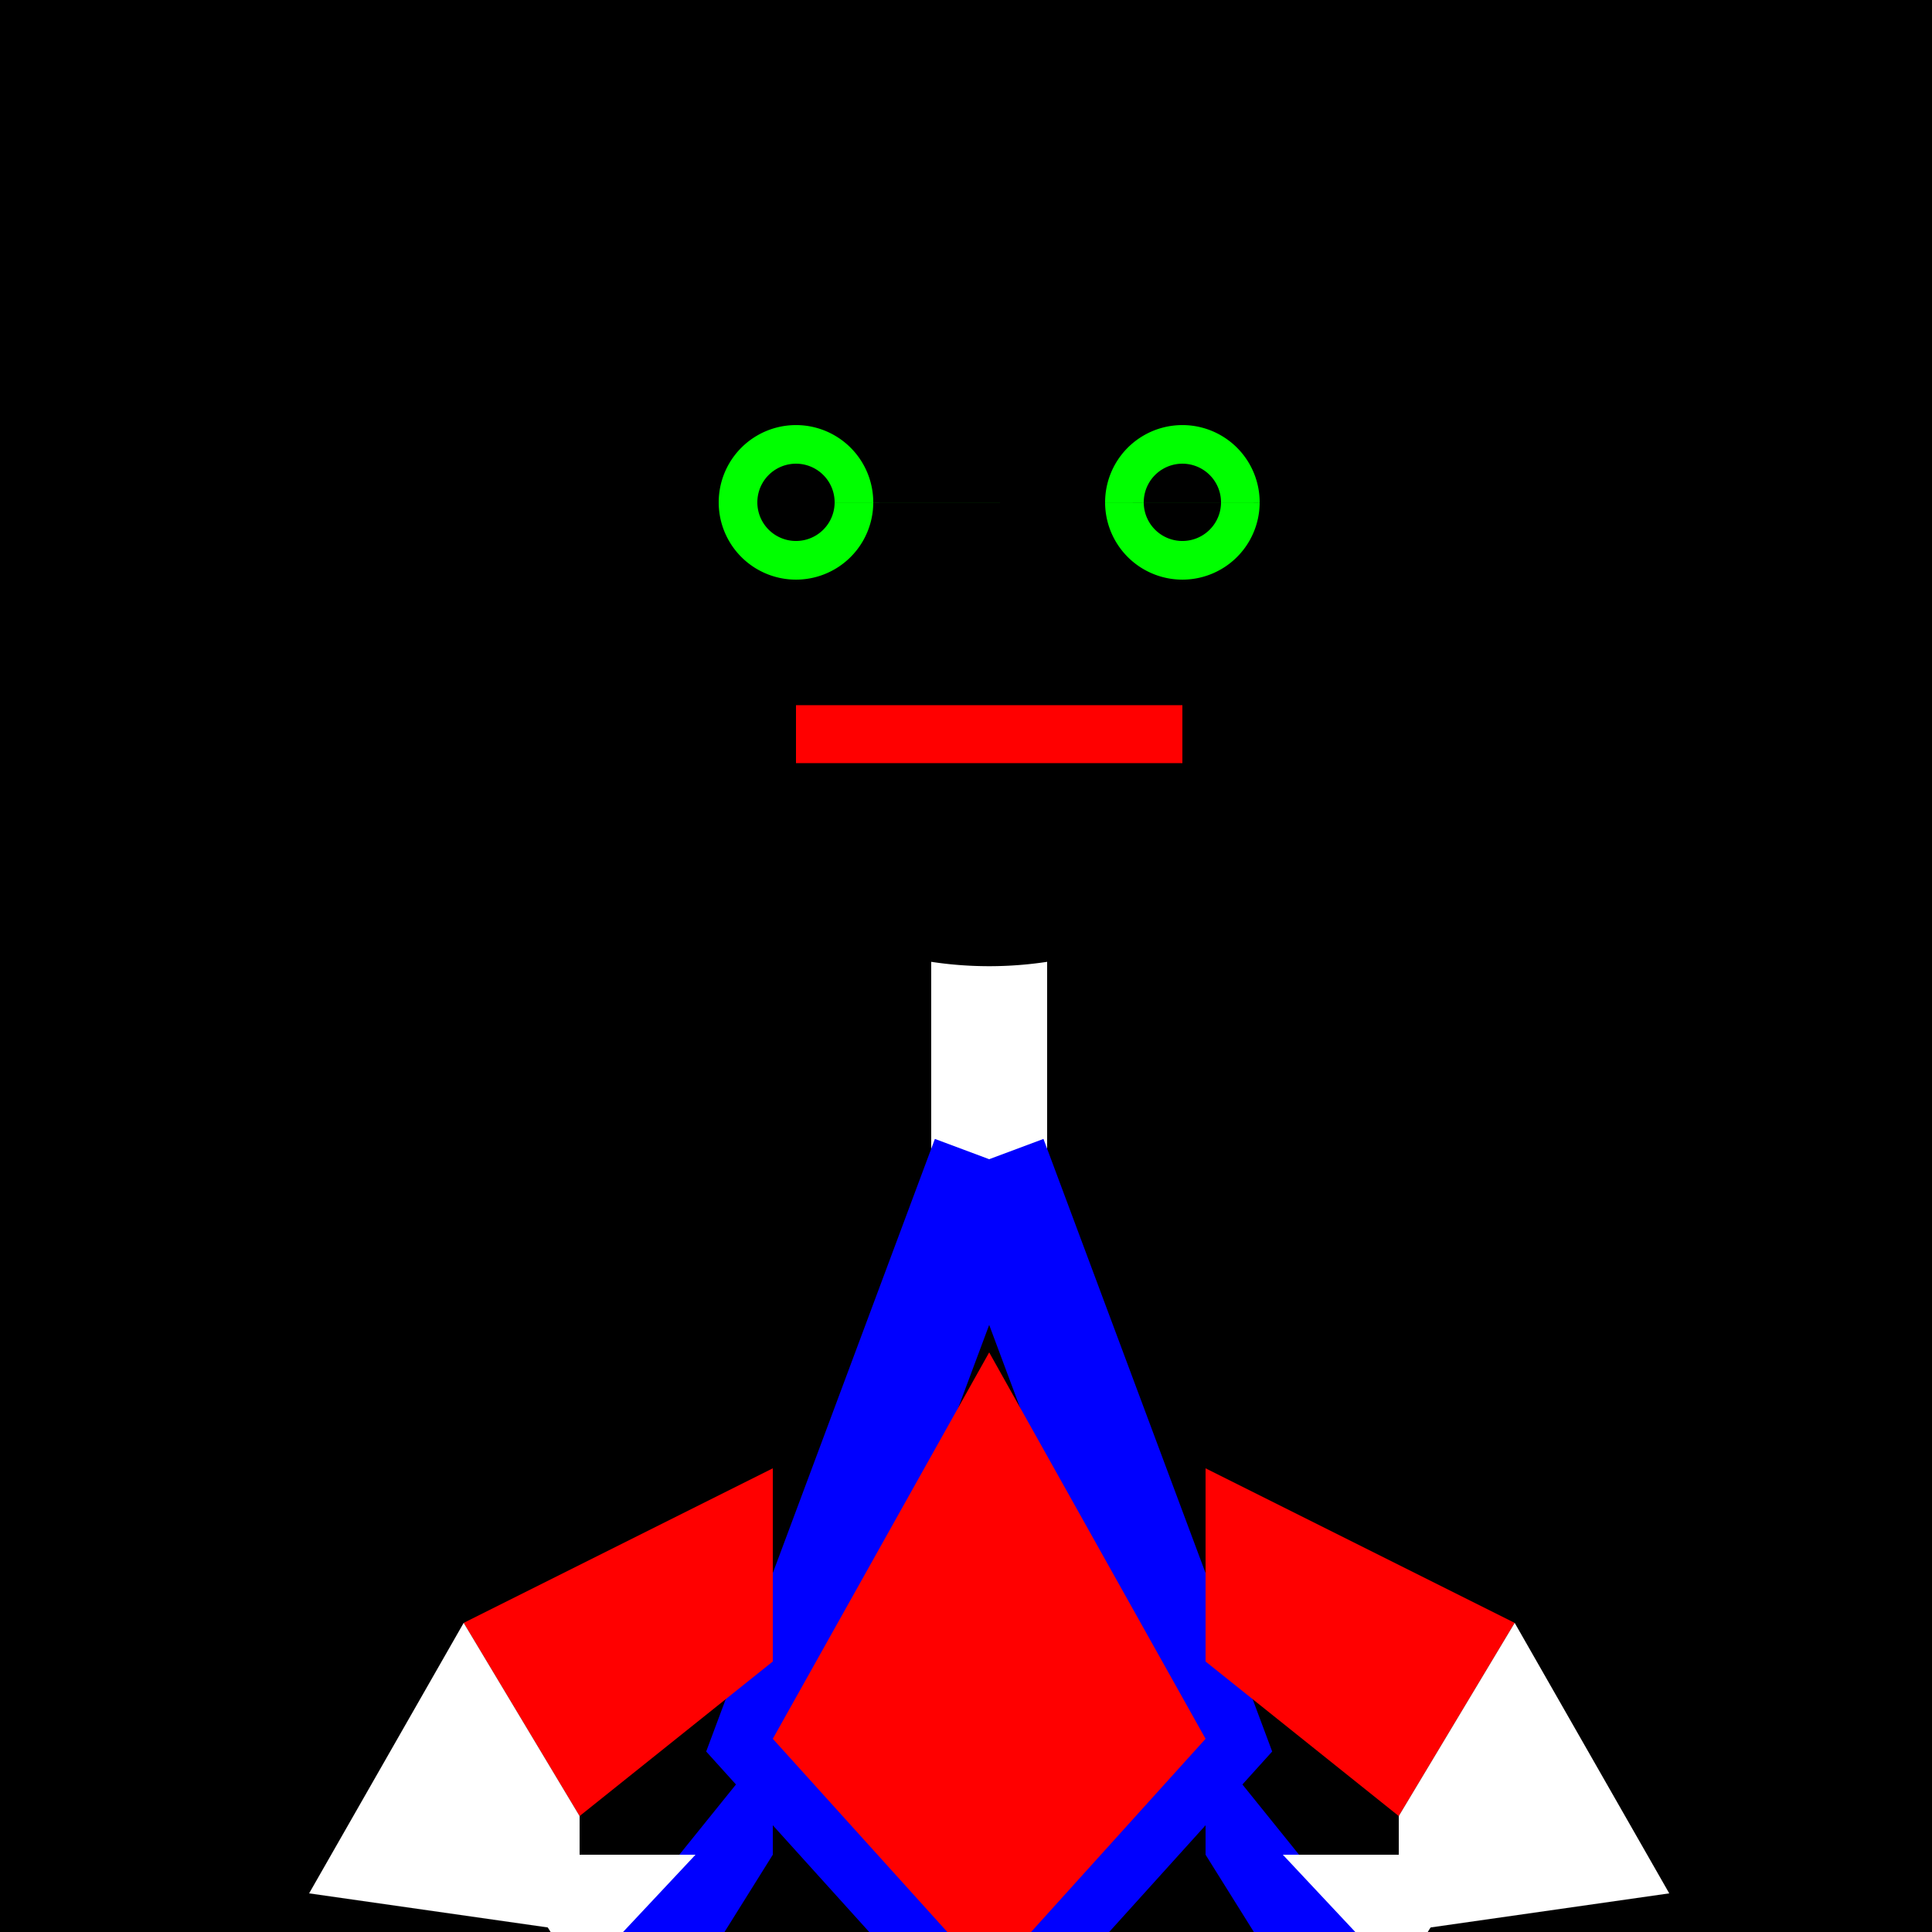
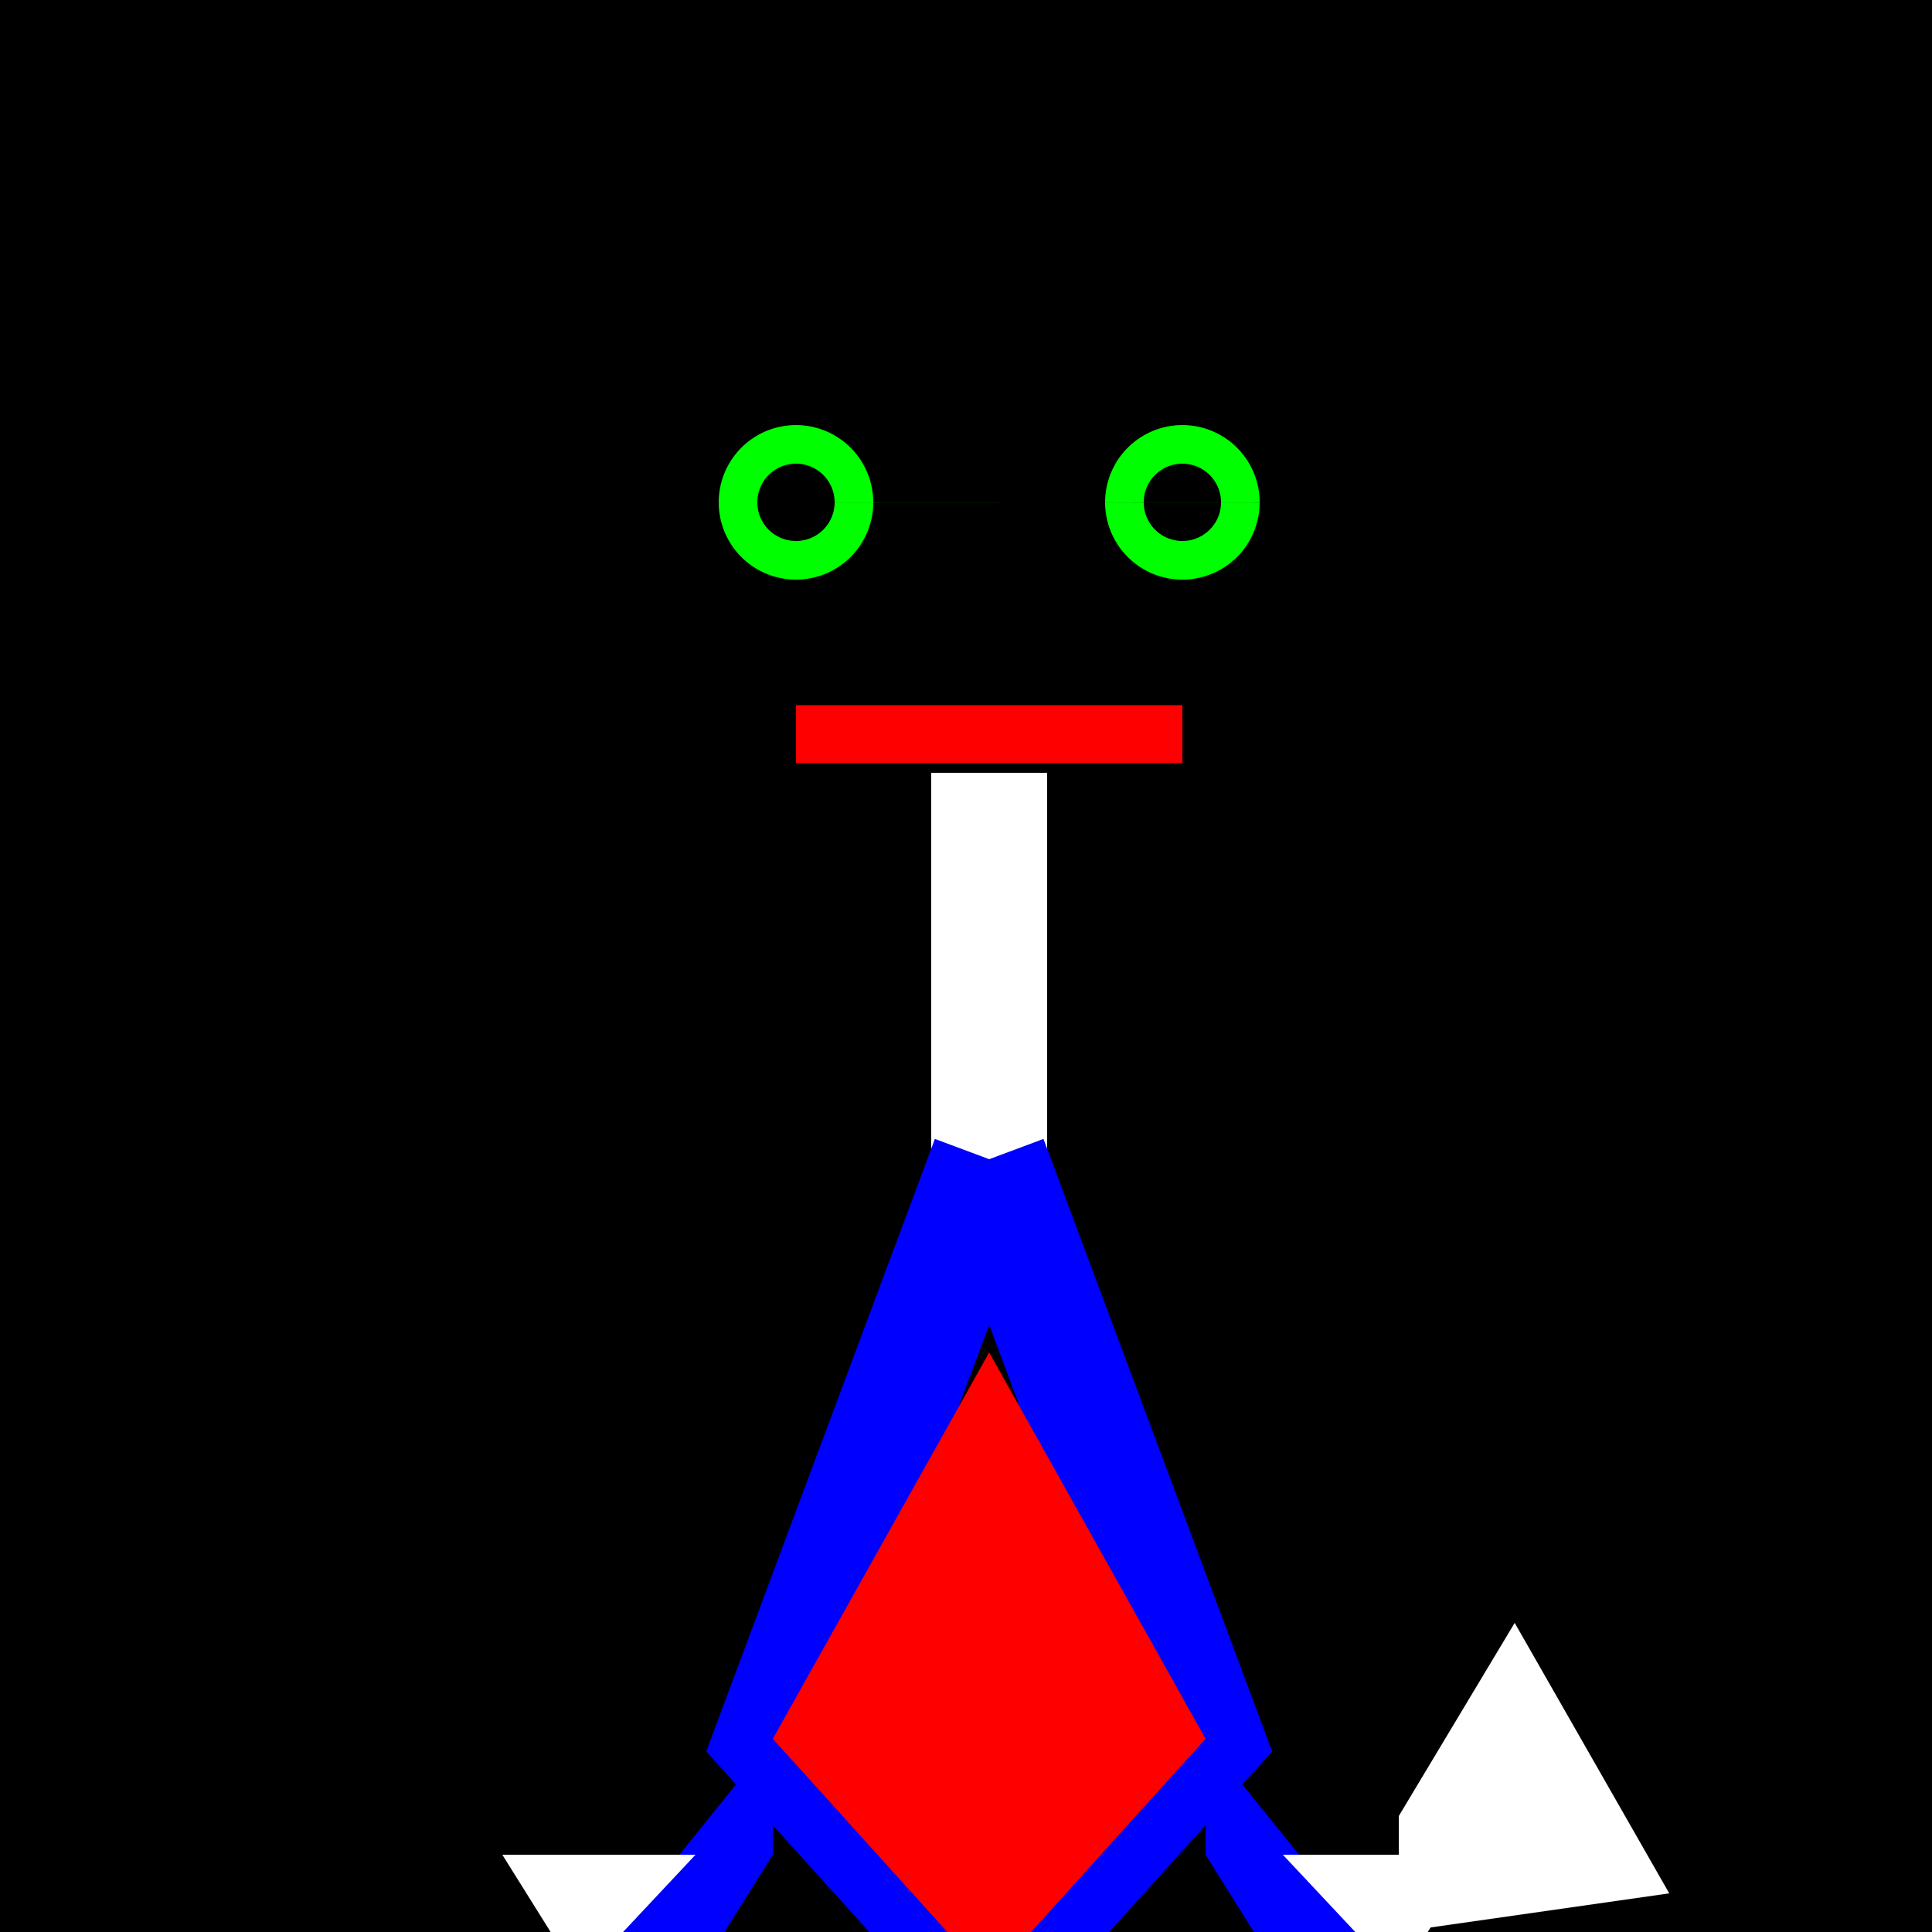
<svg xmlns="http://www.w3.org/2000/svg" width="500" height="500">
  <defs />
  <g>
    <rect fill="#000" stroke="none" x="0" y="0" width="512" height="512" />
    <path fill="none" stroke="#fff" paint-order="fill stroke markers" d=" M 256 200 L 256 300" stroke-miterlimit="10" stroke-width="30" stroke-dasharray="" />
-     <path fill="#000" stroke="none" paint-order="stroke fill markers" d=" M 356 150 A 100 100 0 1 0 356 150.1" />
    <path fill="#0f0" stroke="none" paint-order="stroke fill markers" d=" M 226 130 A 20 20 0 1 0 226 130.02 L 326 130 A 20 20 0 1 0 326 130.02" />
    <path fill="#000" stroke="none" paint-order="stroke fill markers" d=" M 216 130 A 10 10 0 1 0 216 130.01 L 316 130 A 10 10 0 1 0 316 130.01" />
    <path fill="none" stroke="#f00" paint-order="fill stroke markers" d=" M 206 190 L 306 190" stroke-miterlimit="10" stroke-width="15" stroke-dasharray="" />
    <path fill="none" stroke="#00f" paint-order="fill stroke markers" d=" M 256 300 L 200 450 L 256 512 L 312 450 L 256 300" stroke-miterlimit="10" stroke-width="30" stroke-dasharray="" />
-     <path fill="#f00" stroke="none" paint-order="stroke fill markers" d=" M 200 380 L 120 420 L 150 470 L 200 430 L 200 380" />
-     <path fill="#f00" stroke="none" paint-order="stroke fill markers" d=" M 312 380 L 392 420 L 362 470 L 312 430 L 312 380" />
-     <path fill="#fff" stroke="none" paint-order="stroke fill markers" d=" M 120 420 L 80 490 L 150 500 L 150 470 L 120 420" />
    <path fill="#fff" stroke="none" paint-order="stroke fill markers" d=" M 392 420 L 432 490 L 362 500 L 362 470 L 392 420" />
    <path fill="#f00" stroke="none" paint-order="stroke fill markers" d=" M 256 350 L 200 450 L 256 512 L 312 450 L 256 350" />
    <path fill="#00f" stroke="none" paint-order="stroke fill markers" d=" M 200 450 L 150 512 L 180 512 L 200 480 L 200 450" />
    <path fill="#00f" stroke="none" paint-order="stroke fill markers" d=" M 312 450 L 362 512 L 332 512 L 312 480 L 312 450" />
    <path fill="#fff" stroke="none" paint-order="stroke fill markers" d=" M 150 512 L 130 480 L 180 480 L 150 512" />
    <path fill="#fff" stroke="none" paint-order="stroke fill markers" d=" M 362 512 L 382 480 L 332 480 L 362 512" />
  </g>
</svg>